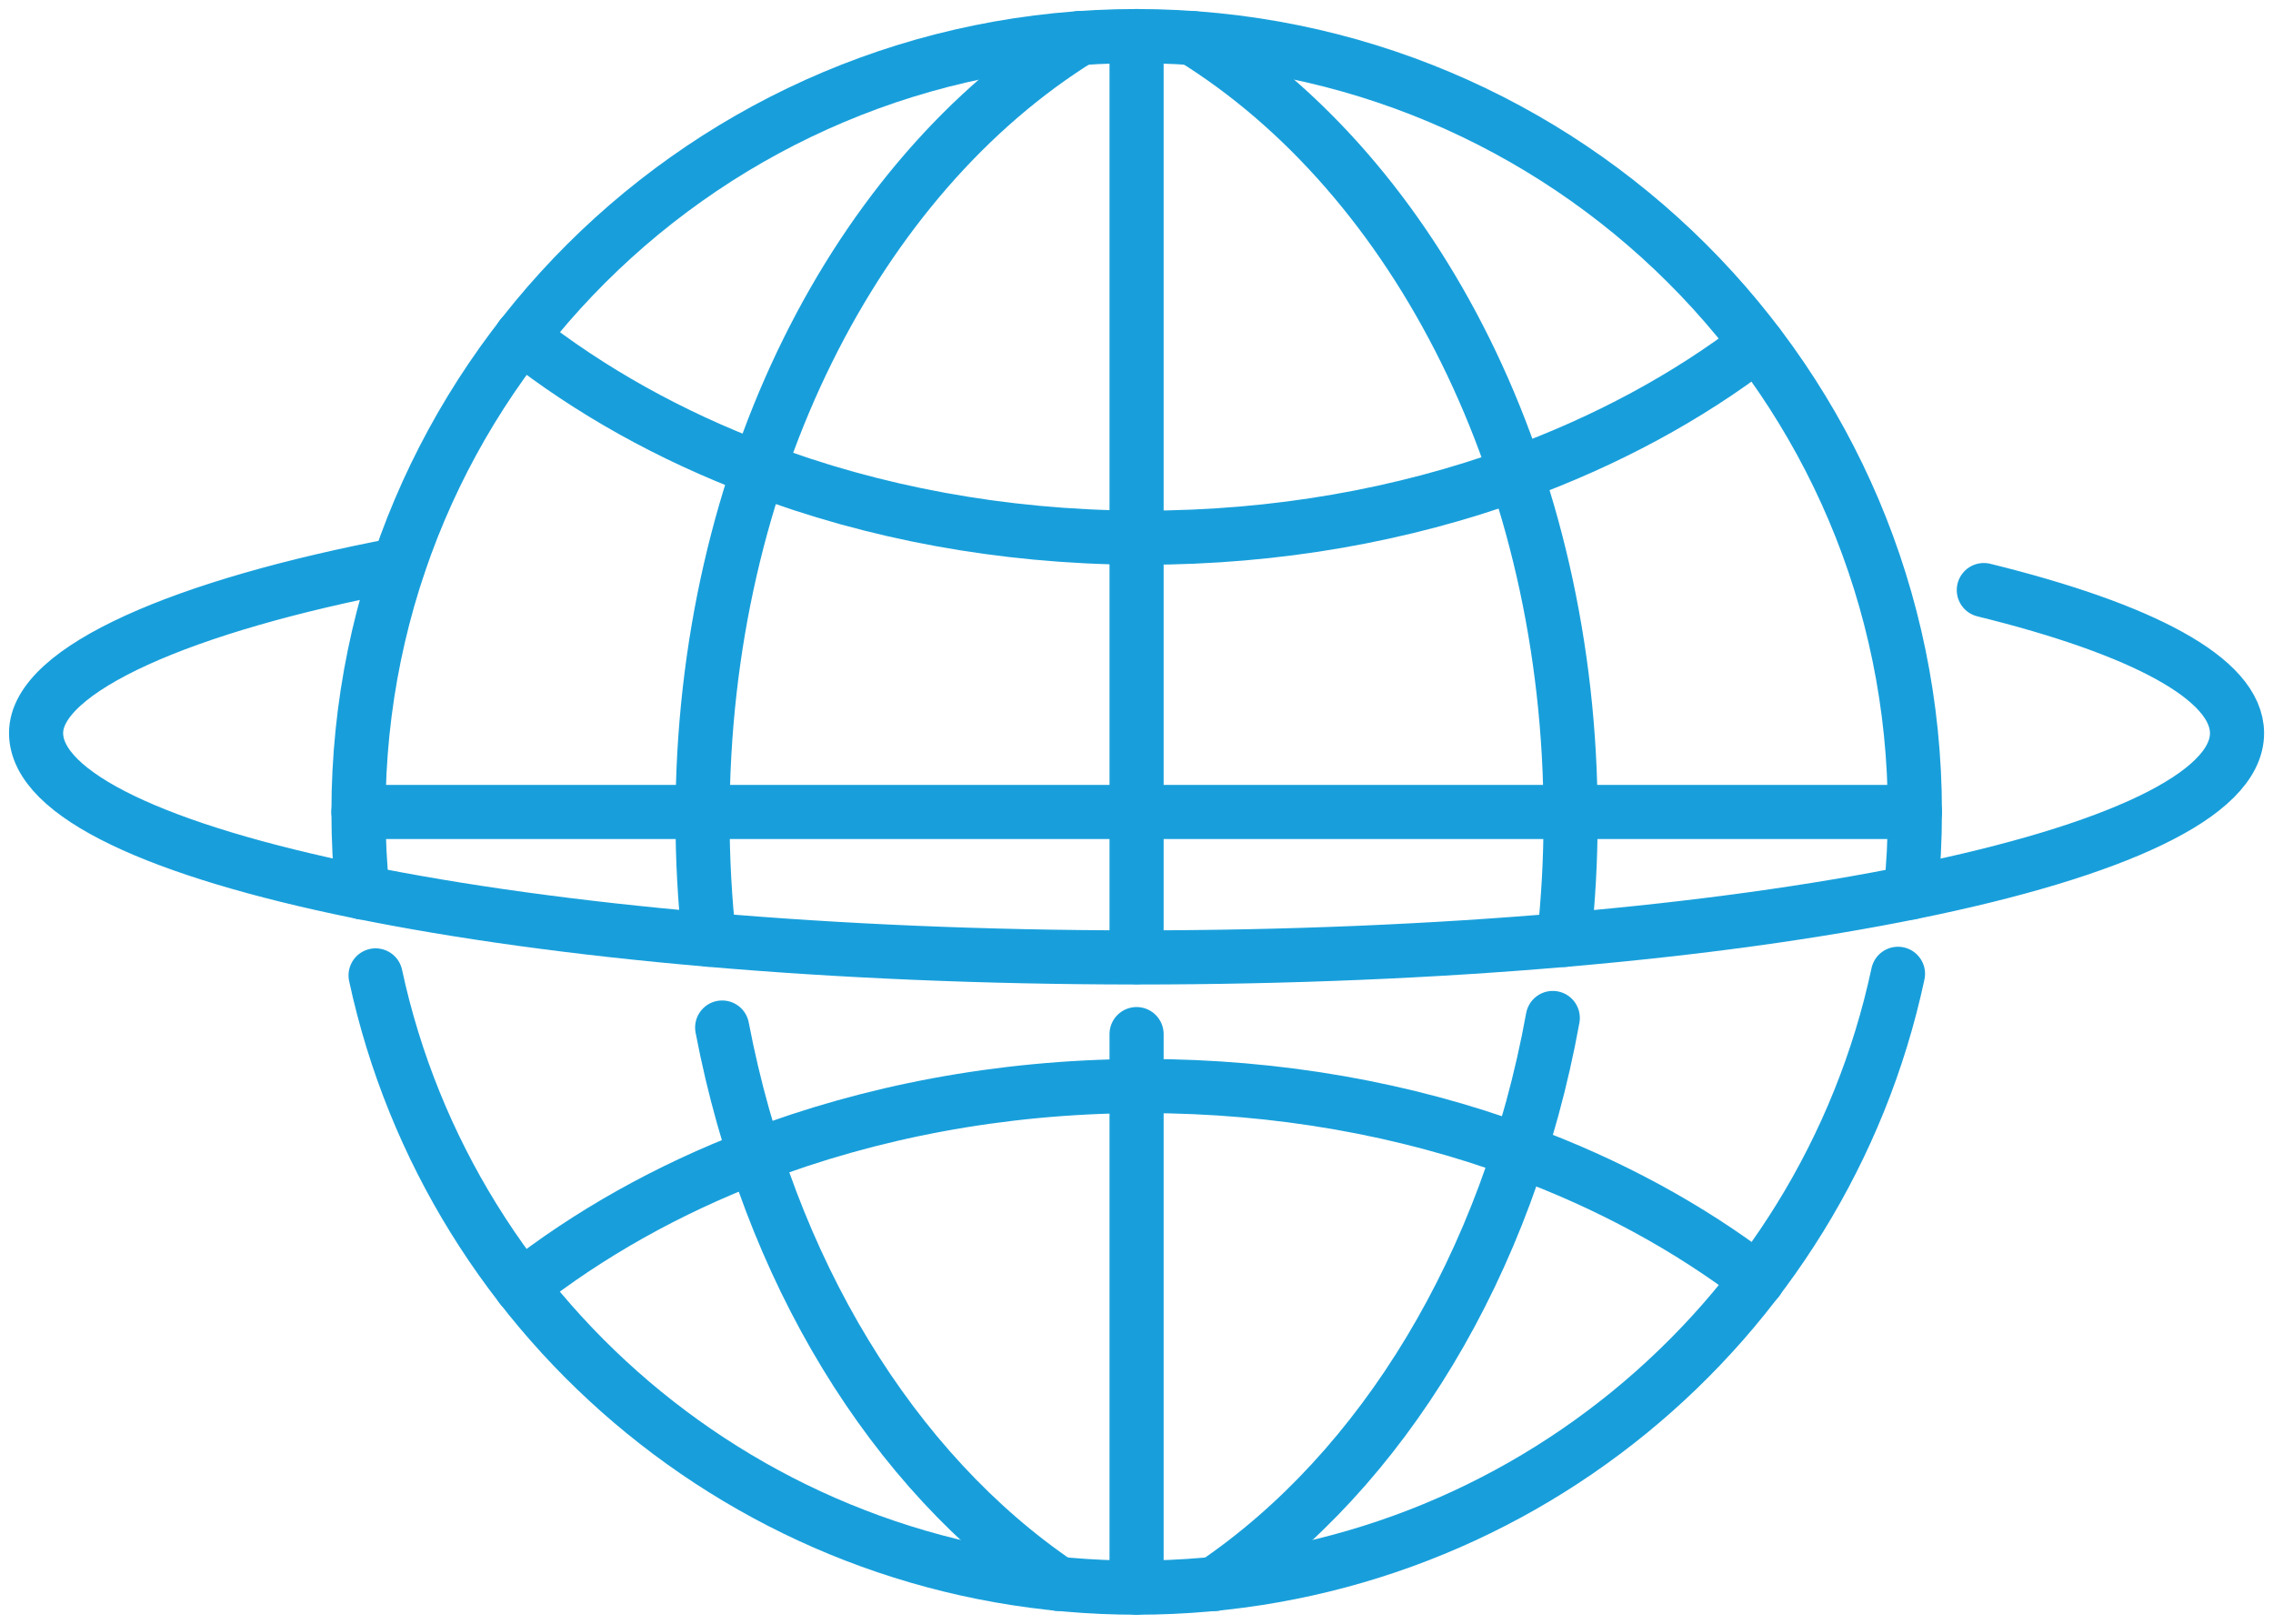
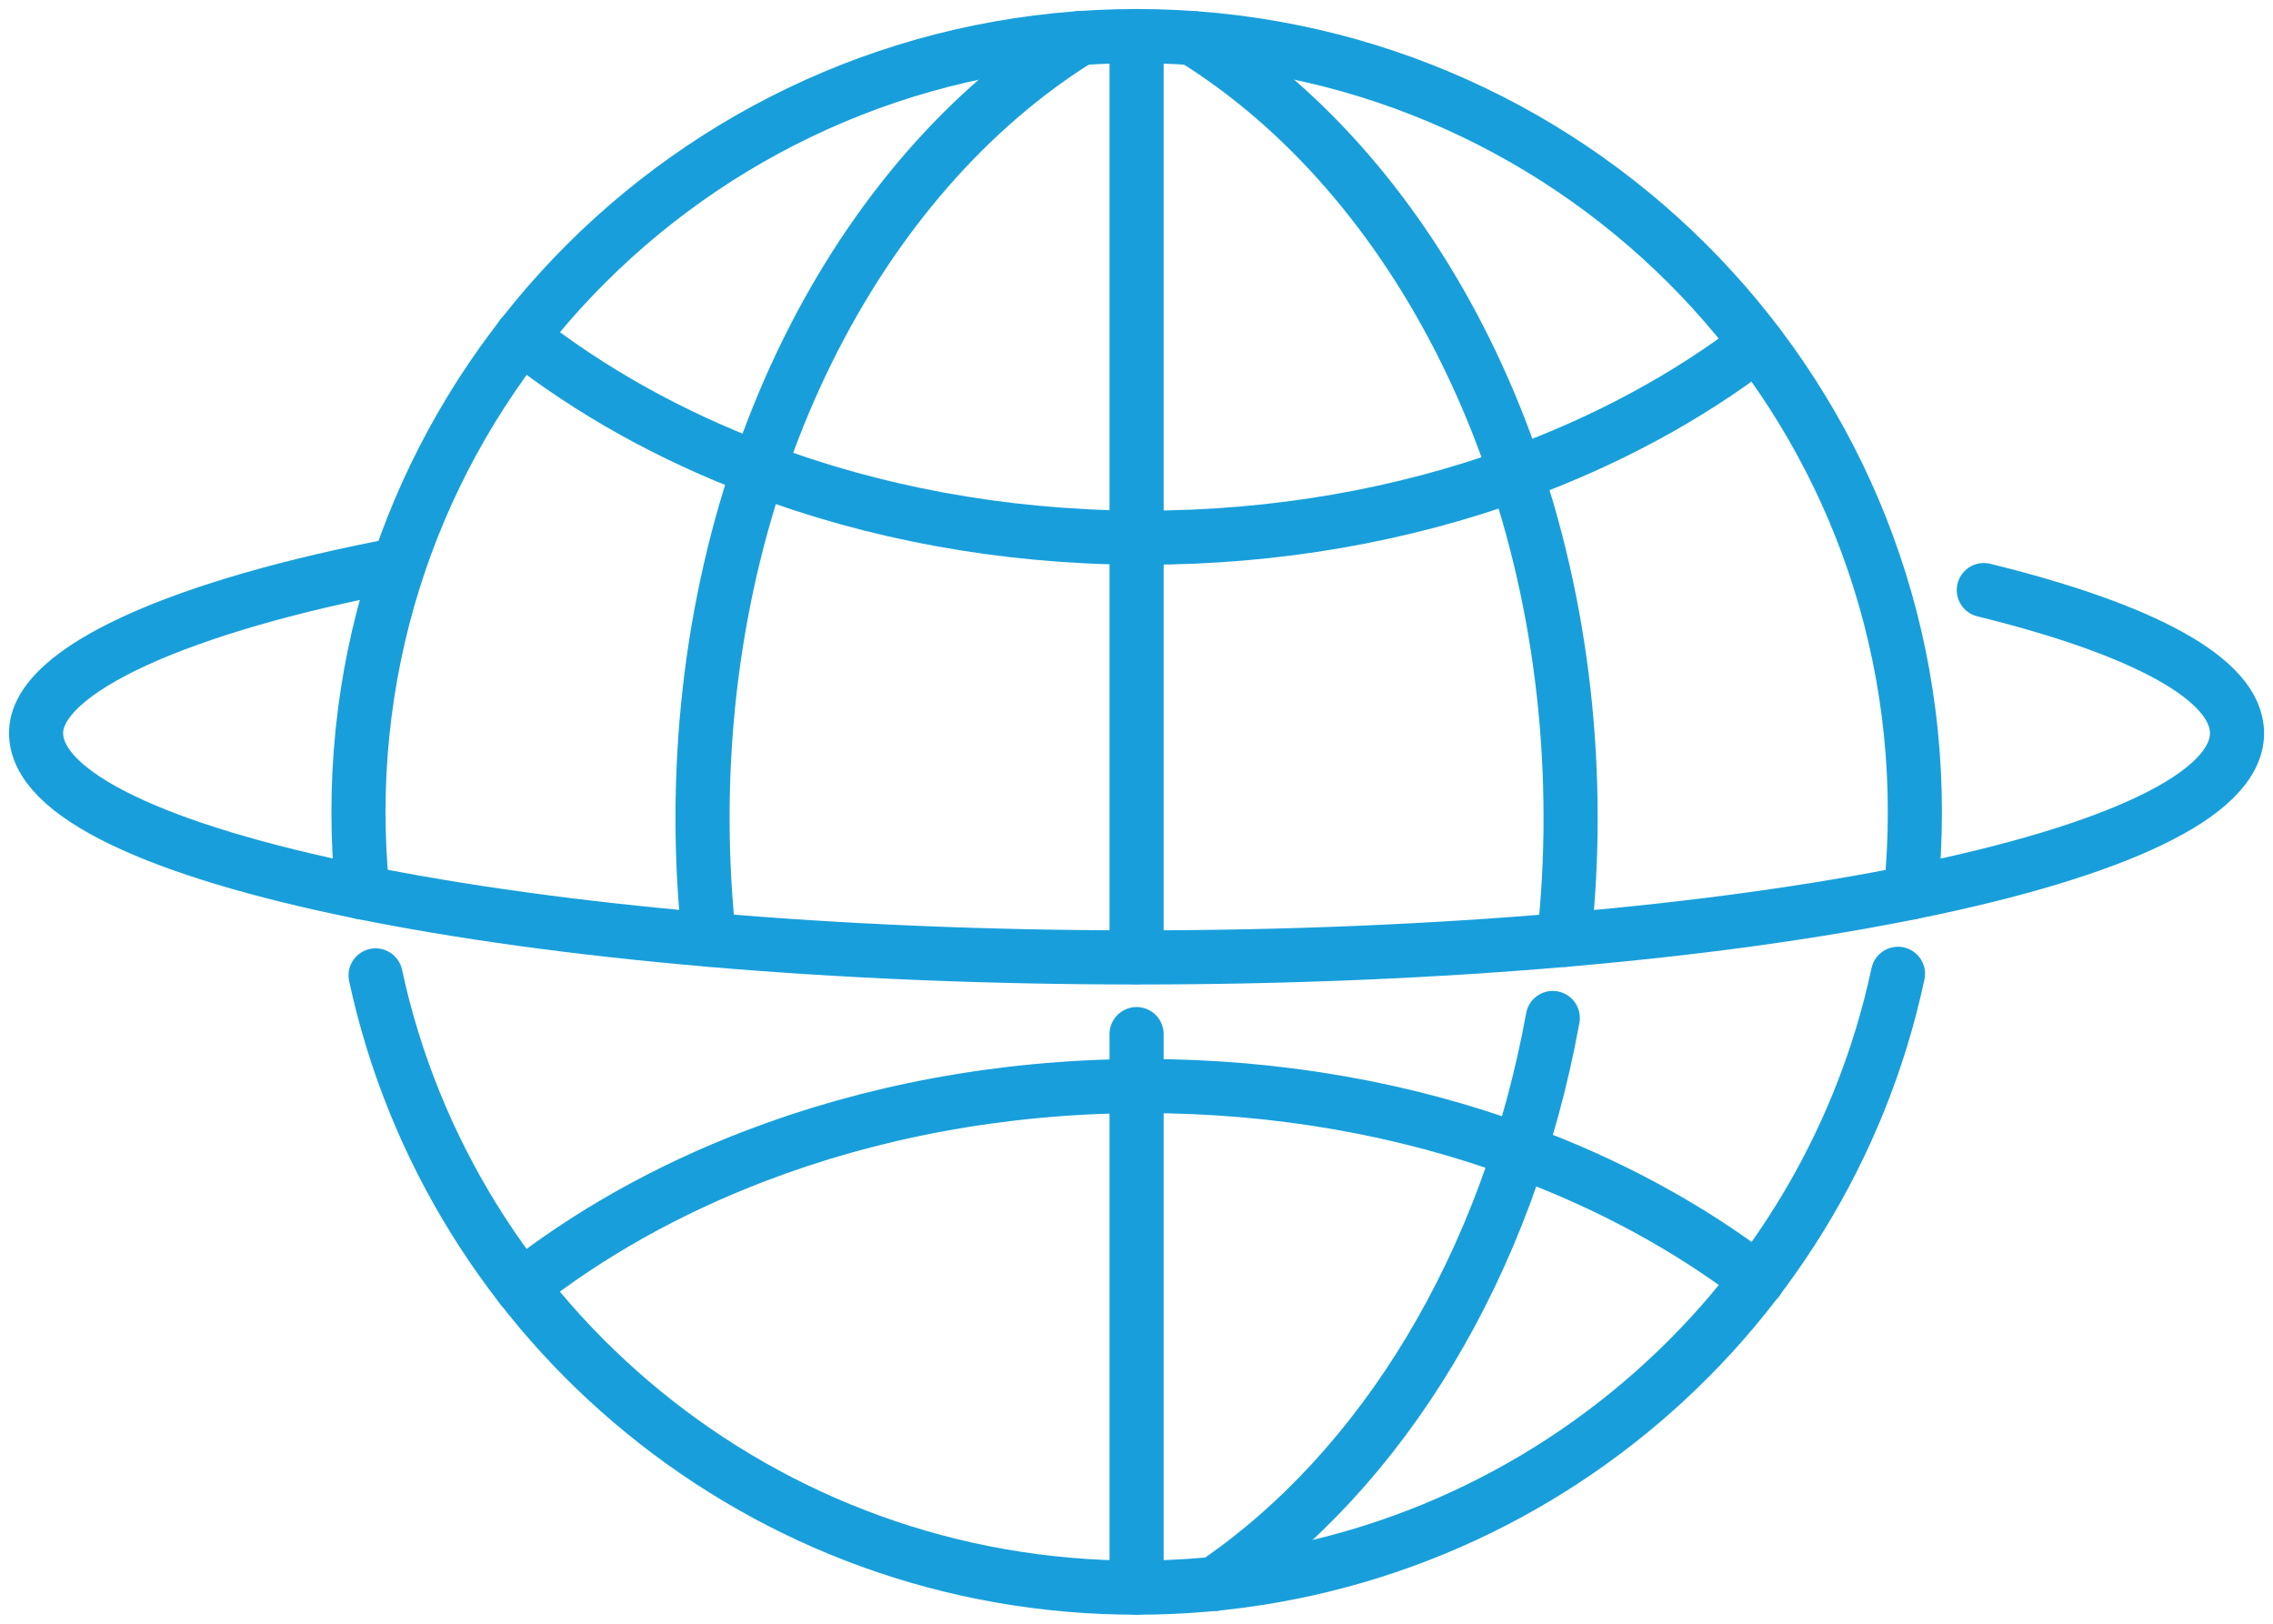
<svg xmlns="http://www.w3.org/2000/svg" width="63" height="45" viewBox="0 0 63 45" fill="none">
  <path d="M10.05 24.736C9.974 24.004 9.936 23.26 9.936 22.503C9.936 10.626 19.592 1 31.502 1C43.418 1 53.074 10.626 53.074 22.503C53.074 23.26 53.036 24.004 52.96 24.736" stroke="#189FDB" stroke-width="1.5" stroke-miterlimit="10" stroke-linecap="round" stroke-linejoin="round" />
  <path d="M52.606 26.988C50.53 36.708 41.873 44 31.502 44C21.149 44 12.498 36.727 10.41 27.032" stroke="#189FDB" stroke-width="1.5" stroke-miterlimit="10" stroke-linecap="round" stroke-linejoin="round" />
  <path d="M43.038 28.212C41.798 35.043 38.317 40.739 33.66 43.899" stroke="#189FDB" stroke-width="1.5" stroke-miterlimit="10" stroke-linecap="round" stroke-linejoin="round" />
  <path d="M33.059 1.057C39.254 4.892 43.532 13.13 43.532 22.674C43.532 23.822 43.468 24.944 43.348 26.048" stroke="#189FDB" stroke-width="1.5" stroke-miterlimit="10" stroke-linecap="round" stroke-linejoin="round" />
  <path d="M19.655 26.042C19.535 24.938 19.472 23.815 19.472 22.667C19.472 13.124 23.75 4.886 29.945 1.051" stroke="#189FDB" stroke-width="1.5" stroke-miterlimit="10" stroke-linecap="round" stroke-linejoin="round" />
-   <path d="M29.343 43.899C24.749 40.783 21.3 35.194 20.016 28.477" stroke="#189FDB" stroke-width="1.5" stroke-miterlimit="10" stroke-linecap="round" stroke-linejoin="round" />
  <path d="M48.701 9.528C46.778 11.004 44.512 12.228 42.013 13.136C38.886 14.271 35.393 14.902 31.698 14.902C31.628 14.902 31.571 14.902 31.502 14.902C27.749 14.877 24.192 14.202 21.041 13.004C18.573 12.076 16.346 10.828 14.447 9.333" stroke="#189FDB" stroke-width="1.5" stroke-miterlimit="10" stroke-linecap="round" stroke-linejoin="round" />
  <path d="M14.447 35.667C16.314 34.198 18.51 32.961 20.94 32.034C24.117 30.817 27.711 30.123 31.508 30.098C31.578 30.098 31.634 30.098 31.704 30.098C35.438 30.098 38.975 30.741 42.12 31.902C44.582 32.804 46.809 34.015 48.714 35.472" stroke="#189FDB" stroke-width="1.5" stroke-miterlimit="10" stroke-linecap="round" stroke-linejoin="round" />
  <path d="M31.502 28.659V44" stroke="#189FDB" stroke-width="1.5" stroke-miterlimit="10" stroke-linecap="round" stroke-linejoin="round" />
  <path d="M31.502 1V26.527" stroke="#189FDB" stroke-width="1.5" stroke-miterlimit="10" stroke-linecap="round" stroke-linejoin="round" />
-   <path d="M9.936 22.503H19.478H31.502H43.532H53.074" stroke="#189FDB" stroke-width="1.5" stroke-miterlimit="10" stroke-linecap="round" stroke-linejoin="round" />
  <path d="M54.985 16.353C59.37 17.432 62.003 18.813 62.003 20.32C62.003 23.752 48.347 26.534 31.502 26.534C14.656 26.527 1 23.746 1 20.314C1 18.548 5.082 16.776 11.049 15.646" stroke="#189FDB" stroke-width="1.5" stroke-miterlimit="10" stroke-linecap="round" stroke-linejoin="round" />
</svg>